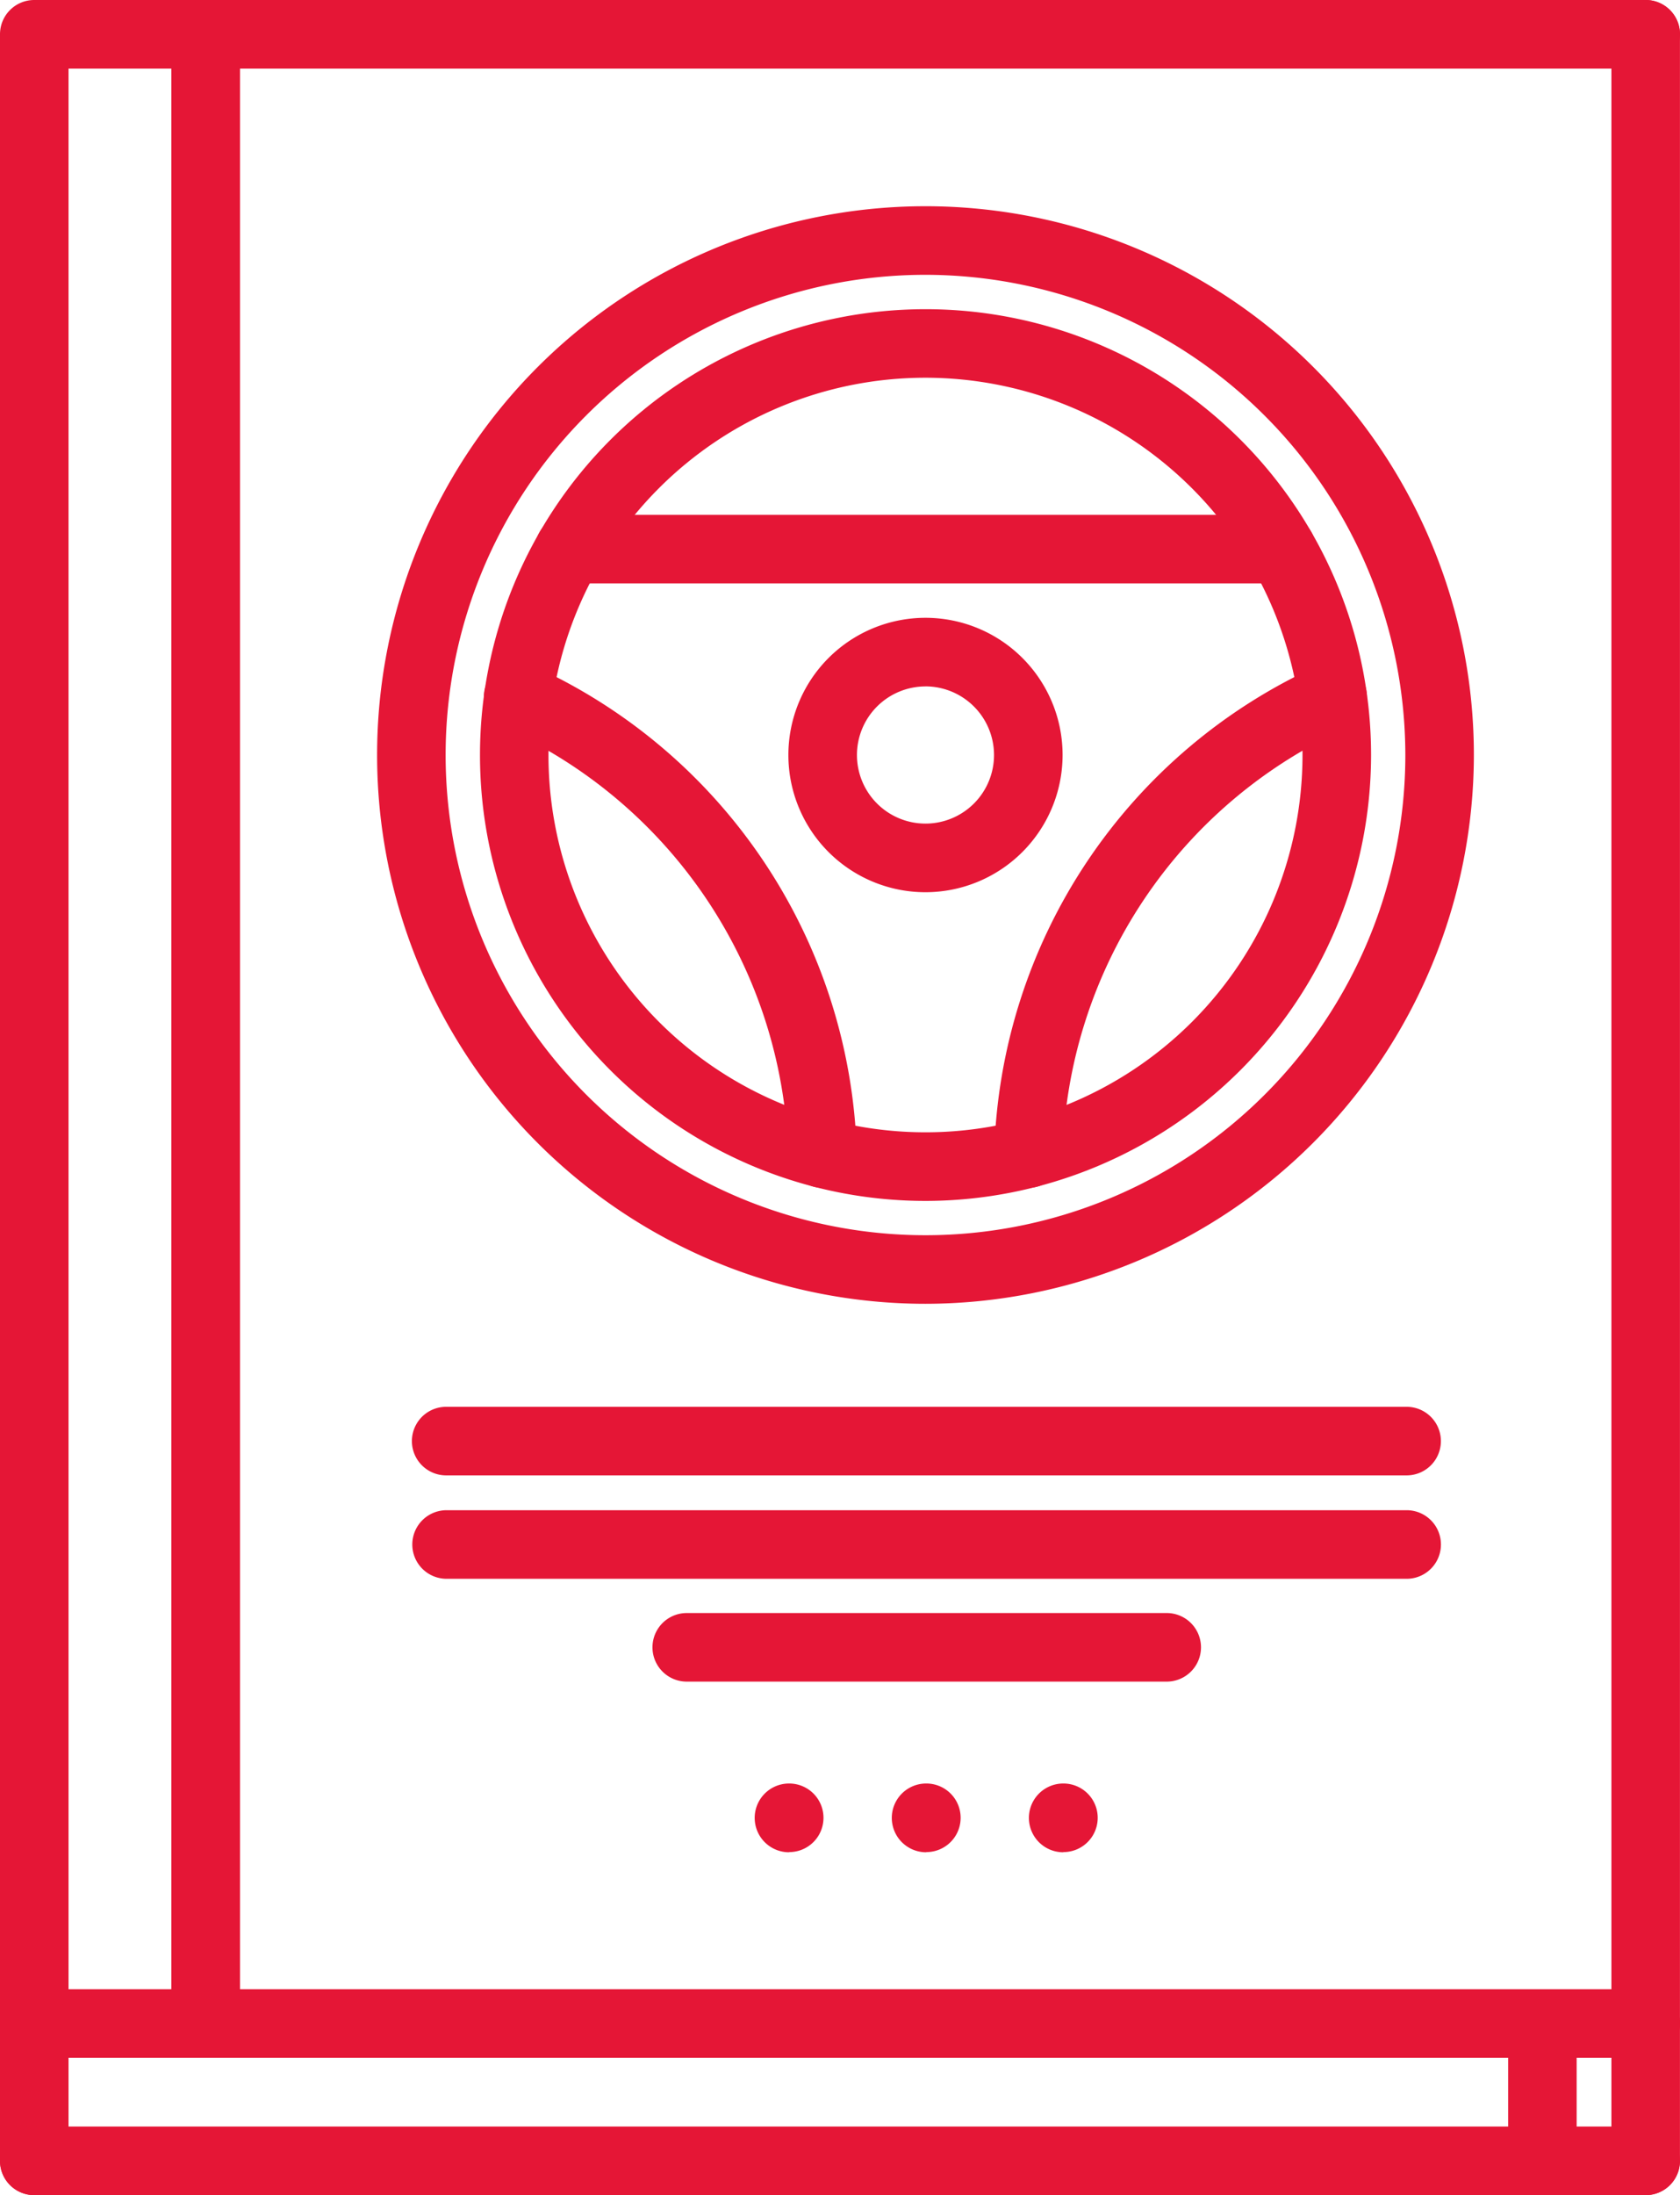
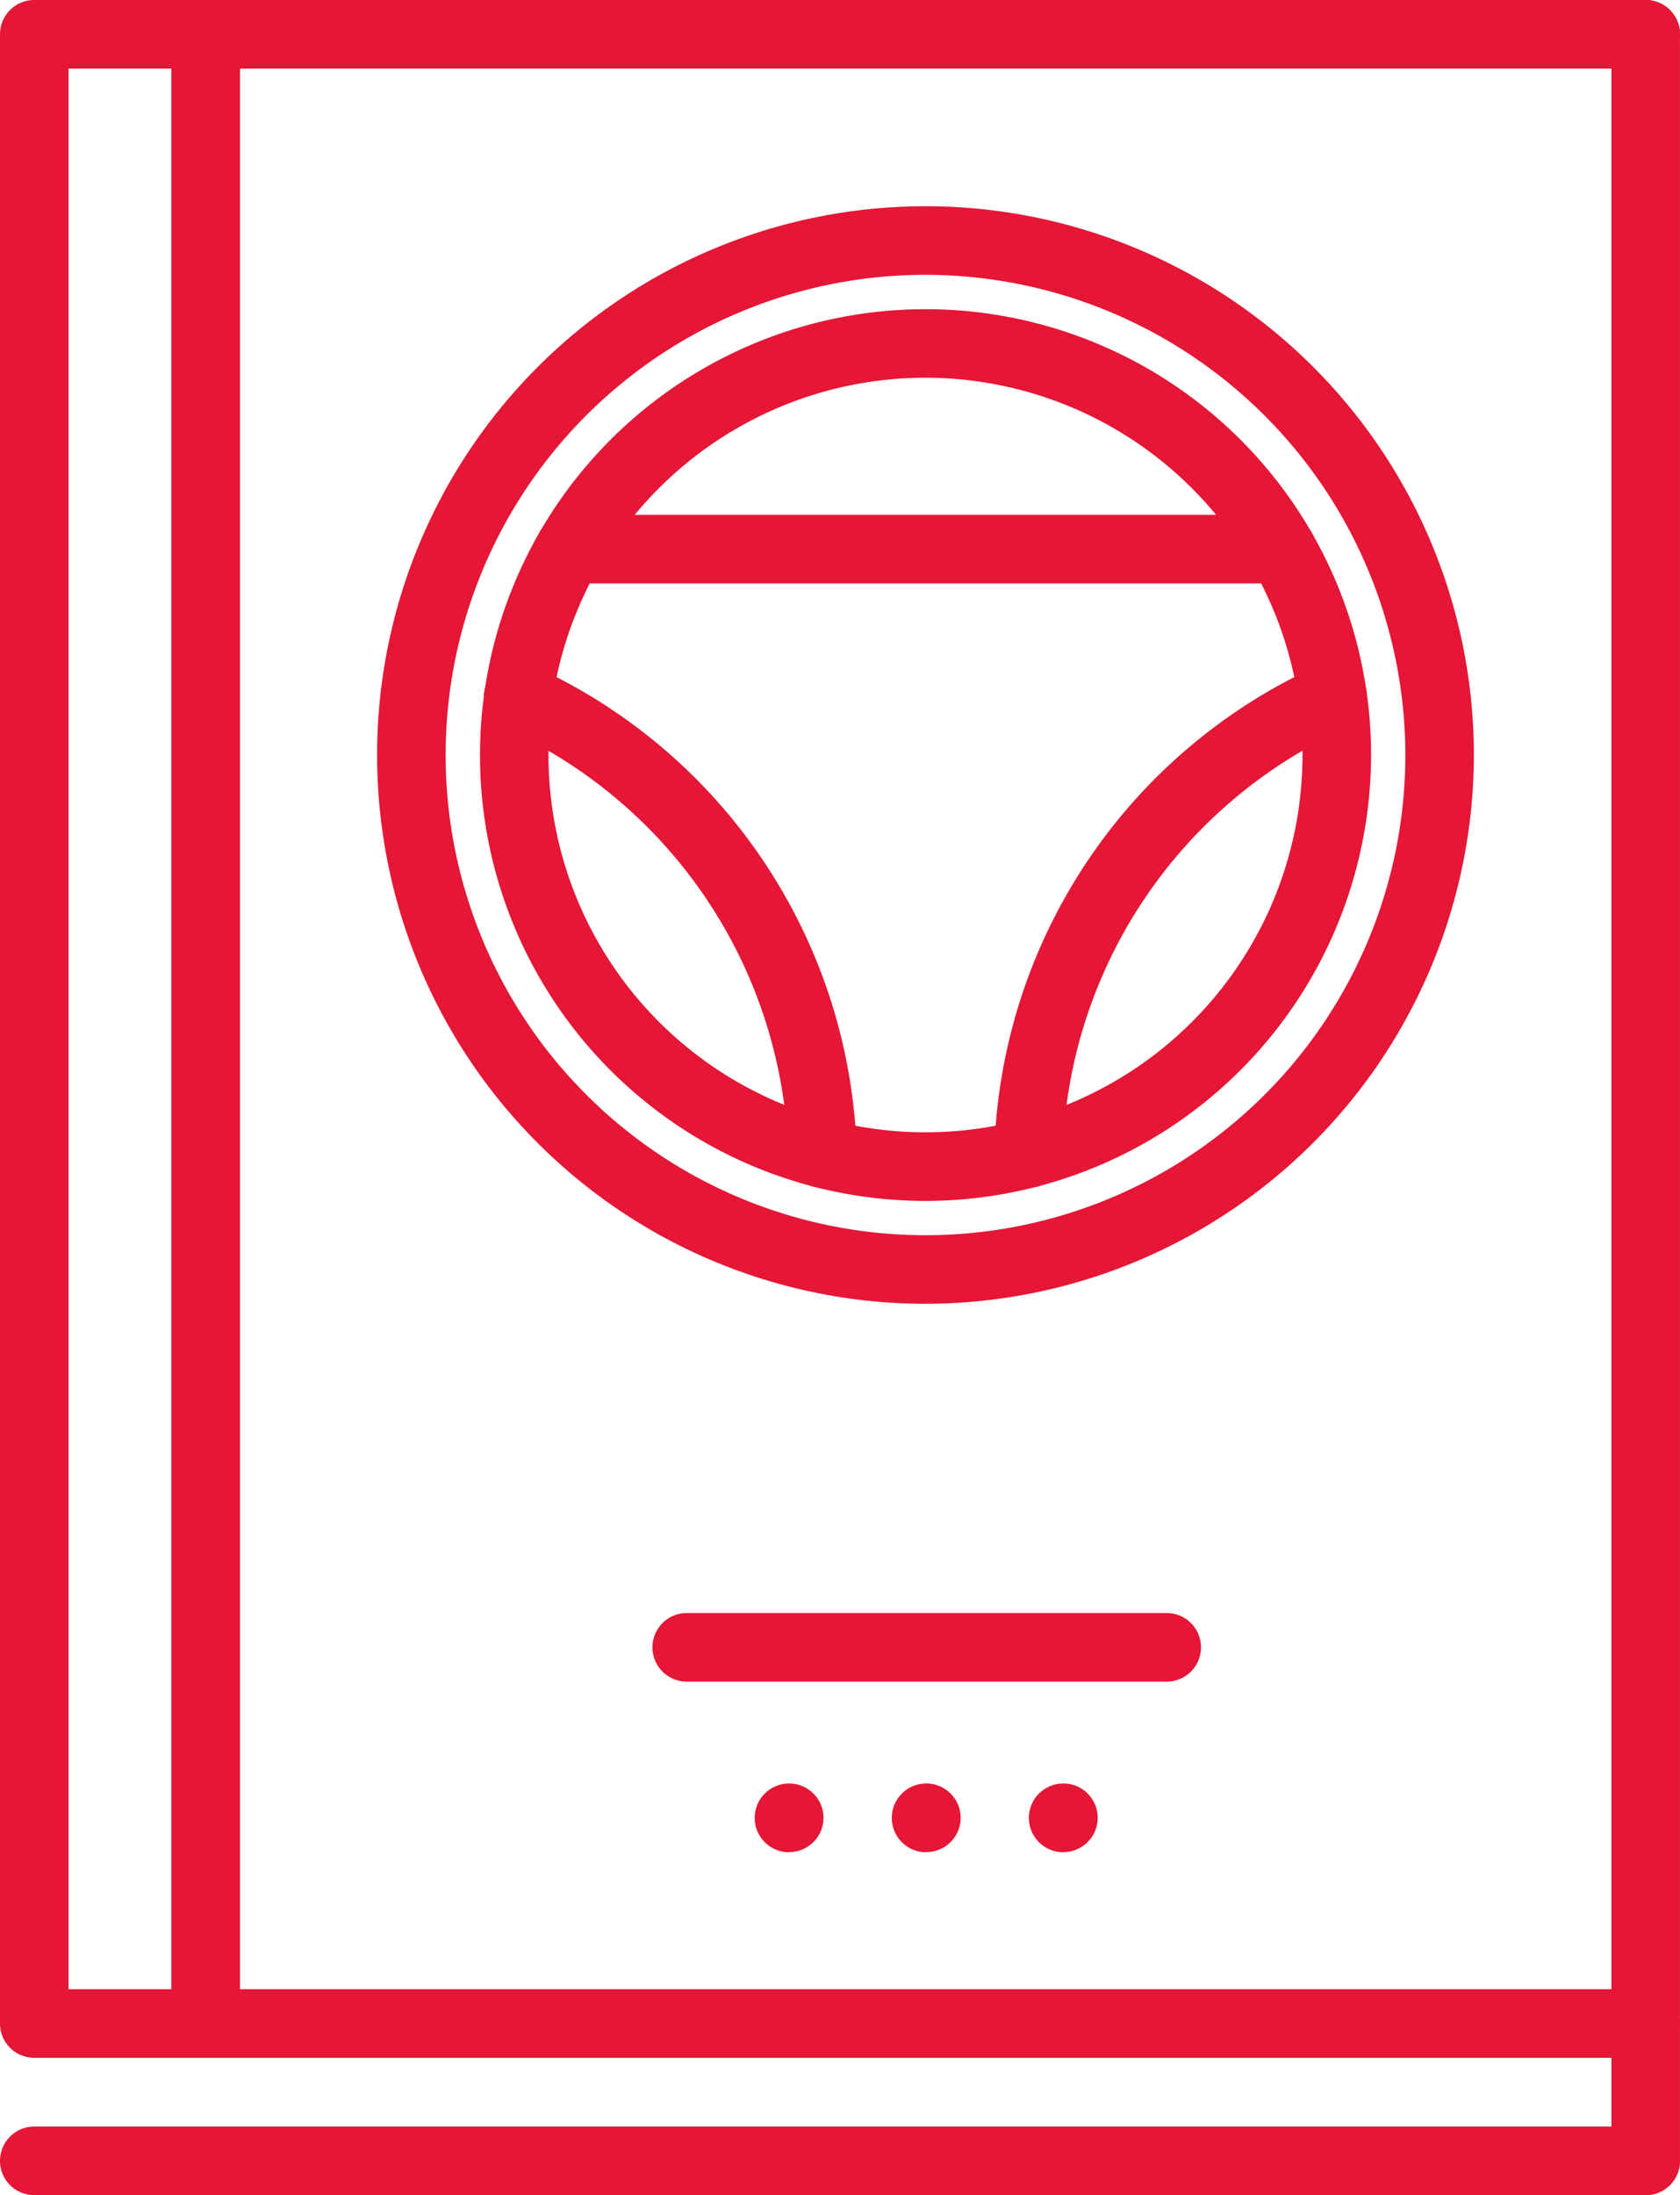
<svg xmlns="http://www.w3.org/2000/svg" width="37.85" height="49.42" viewBox="0 0 37.85 49.42">
  <defs>
    <style>.a{fill:#e51636;}</style>
  </defs>
  <g transform="translate(-7.492)">
    <g transform="translate(7.492)">
      <path class="a" d="M12.125,46.328H8.264a.771.771,0,0,1-.772-.772V.772A.771.771,0,0,1,8.264,0h3.861A.771.771,0,0,1,12.9.772V45.556A.771.771,0,0,1,12.125,46.328ZM9.036,44.784h2.317V1.544H9.036Z" transform="translate(-7.492)" />
      <g transform="translate(0 44.784)">
-         <path class="a" d="M8.264,62.632a.771.771,0,0,1-.772-.772V58.768a.772.772,0,1,1,1.544,0V61.86A.771.771,0,0,1,8.264,62.632Z" transform="translate(-7.492 -57.996)" />
-       </g>
+         </g>
      <g transform="translate(0 47.876)">
        <path class="a" d="M44.569,63.544H8.264a.772.772,0,1,1,0-1.544H44.569a.772.772,0,1,1,0,1.544Z" transform="translate(-7.492 -62)" />
      </g>
      <g transform="translate(3.861 44.784)">
        <path class="a" d="M45.709,59.54H13.264a.772.772,0,0,1,0-1.544H45.709a.772.772,0,0,1,0,1.544Z" transform="translate(-12.492 -57.996)" />
      </g>
      <g transform="translate(3.861)">
        <path class="a" d="M45.709,1.544H13.264a.772.772,0,0,1,0-1.544H45.709a.772.772,0,0,1,0,1.544Z" transform="translate(-12.492)" />
      </g>
      <g transform="translate(36.305)">
        <path class="a" d="M55.28,46.328a.771.771,0,0,1-.772-.772V.772a.772.772,0,1,1,1.544,0V45.556A.771.771,0,0,1,55.28,46.328Z" transform="translate(-54.508)" />
      </g>
      <g transform="translate(36.305 44.784)">
        <path class="a" d="M55.28,62.632a.771.771,0,0,1-.772-.772V58.768a.772.772,0,1,1,1.544,0V61.86A.771.771,0,0,1,55.28,62.632Z" transform="translate(-54.508 -57.996)" />
      </g>
      <g transform="translate(33.978 44.916)">
-         <path class="a" d="M52.266,62.671a.771.771,0,0,1-.772-.772v-2.96a.772.772,0,1,1,1.544,0V61.9A.771.771,0,0,1,52.266,62.671Z" transform="translate(-51.494 -58.167)" />
-       </g>
+         </g>
      <g transform="translate(14.697 36.315)">
        <path class="a" d="M38.114,48.573H27.3a.772.772,0,1,1,0-1.544H38.114a.772.772,0,1,1,0,1.544Z" transform="translate(-26.525 -47.029)" />
      </g>
      <g transform="translate(9.289 34)">
-         <path class="a" d="M41.924,45.575H20.293a.772.772,0,1,1,0-1.544H41.924a.772.772,0,1,1,0,1.544Z" transform="translate(-19.521 -44.031)" />
-       </g>
+         </g>
      <g transform="translate(9.28 31.672)">
-         <path class="a" d="M41.921,42.56H20.282a.772.772,0,0,1,0-1.544H41.921a.772.772,0,0,1,0,1.544Z" transform="translate(-19.51 -41.016)" />
-       </g>
+         </g>
      <g transform="translate(17.005 40.157)">
-         <path class="a" d="M30.29,53.548A.772.772,0,0,1,30.282,52h.008a.772.772,0,0,1,0,1.544Z" transform="translate(-29.514 -52.004)" />
+         <path class="a" d="M30.29,53.548A.772.772,0,0,1,30.282,52h.008a.772.772,0,0,1,0,1.544" transform="translate(-29.514 -52.004)" />
        <g transform="translate(3.089)">
          <path class="a" d="M34.29,53.548A.772.772,0,0,1,34.282,52h.009a.772.772,0,0,1,0,1.544Z" transform="translate(-33.514 -52.004)" />
        </g>
        <g transform="translate(6.178)">
          <path class="a" d="M38.29,53.548A.772.772,0,0,1,38.282,52h.008a.772.772,0,1,1,0,1.544Z" transform="translate(-37.514 -52.004)" />
        </g>
      </g>
    </g>
    <g transform="translate(15.988 4.643)">
      <path class="a" d="M30.85,30.723A12.355,12.355,0,1,1,43.205,18.368,12.369,12.369,0,0,1,30.85,30.723Zm0-23.166A10.811,10.811,0,1,0,41.661,18.368,10.823,10.823,0,0,0,30.85,7.557Z" transform="translate(-18.495 -6.013)" />
      <g transform="translate(2.317 2.317)">
        <path class="a" d="M31.533,29.09A10.038,10.038,0,1,1,41.572,19.051,10.05,10.05,0,0,1,31.533,29.09Zm0-18.533a8.494,8.494,0,1,0,8.494,8.494A8.5,8.5,0,0,0,31.533,10.557Z" transform="translate(-21.495 -9.013)" />
      </g>
      <g transform="translate(9.266 9.266)">
-         <path class="a" d="M33.584,24.191A3.089,3.089,0,1,1,36.673,21.1,3.092,3.092,0,0,1,33.584,24.191Zm0-4.633A1.544,1.544,0,1,0,35.128,21.1,1.546,1.546,0,0,0,33.584,19.557Z" transform="translate(-30.495 -18.013)" />
-       </g>
+         </g>
      <g transform="translate(3.559 6.947)">
        <path class="a" d="M39.924,16.553H23.876a.772.772,0,1,1,0-1.544H39.923a.772.772,0,0,1,0,1.544Z" transform="translate(-23.104 -15.009)" />
      </g>
      <g transform="translate(13.904 10.27)">
        <path class="a" d="M37.274,31.143h-.02a.773.773,0,0,1-.753-.791,12.42,12.42,0,0,1,7.31-10.972.772.772,0,1,1,.63,1.41,10.867,10.867,0,0,0-6.4,9.6A.773.773,0,0,1,37.274,31.143Z" transform="translate(-36.501 -19.313)" />
      </g>
      <g transform="translate(2.408 10.268)">
        <path class="a" d="M29.241,31.142a.773.773,0,0,1-.772-.753,10.874,10.874,0,0,0-6.4-9.6.772.772,0,1,1,.63-1.41A12.426,12.426,0,0,1,30.013,30.35a.773.773,0,0,1-.753.792h-.019Z" transform="translate(-21.614 -19.31)" />
      </g>
    </g>
  </g>
</svg>